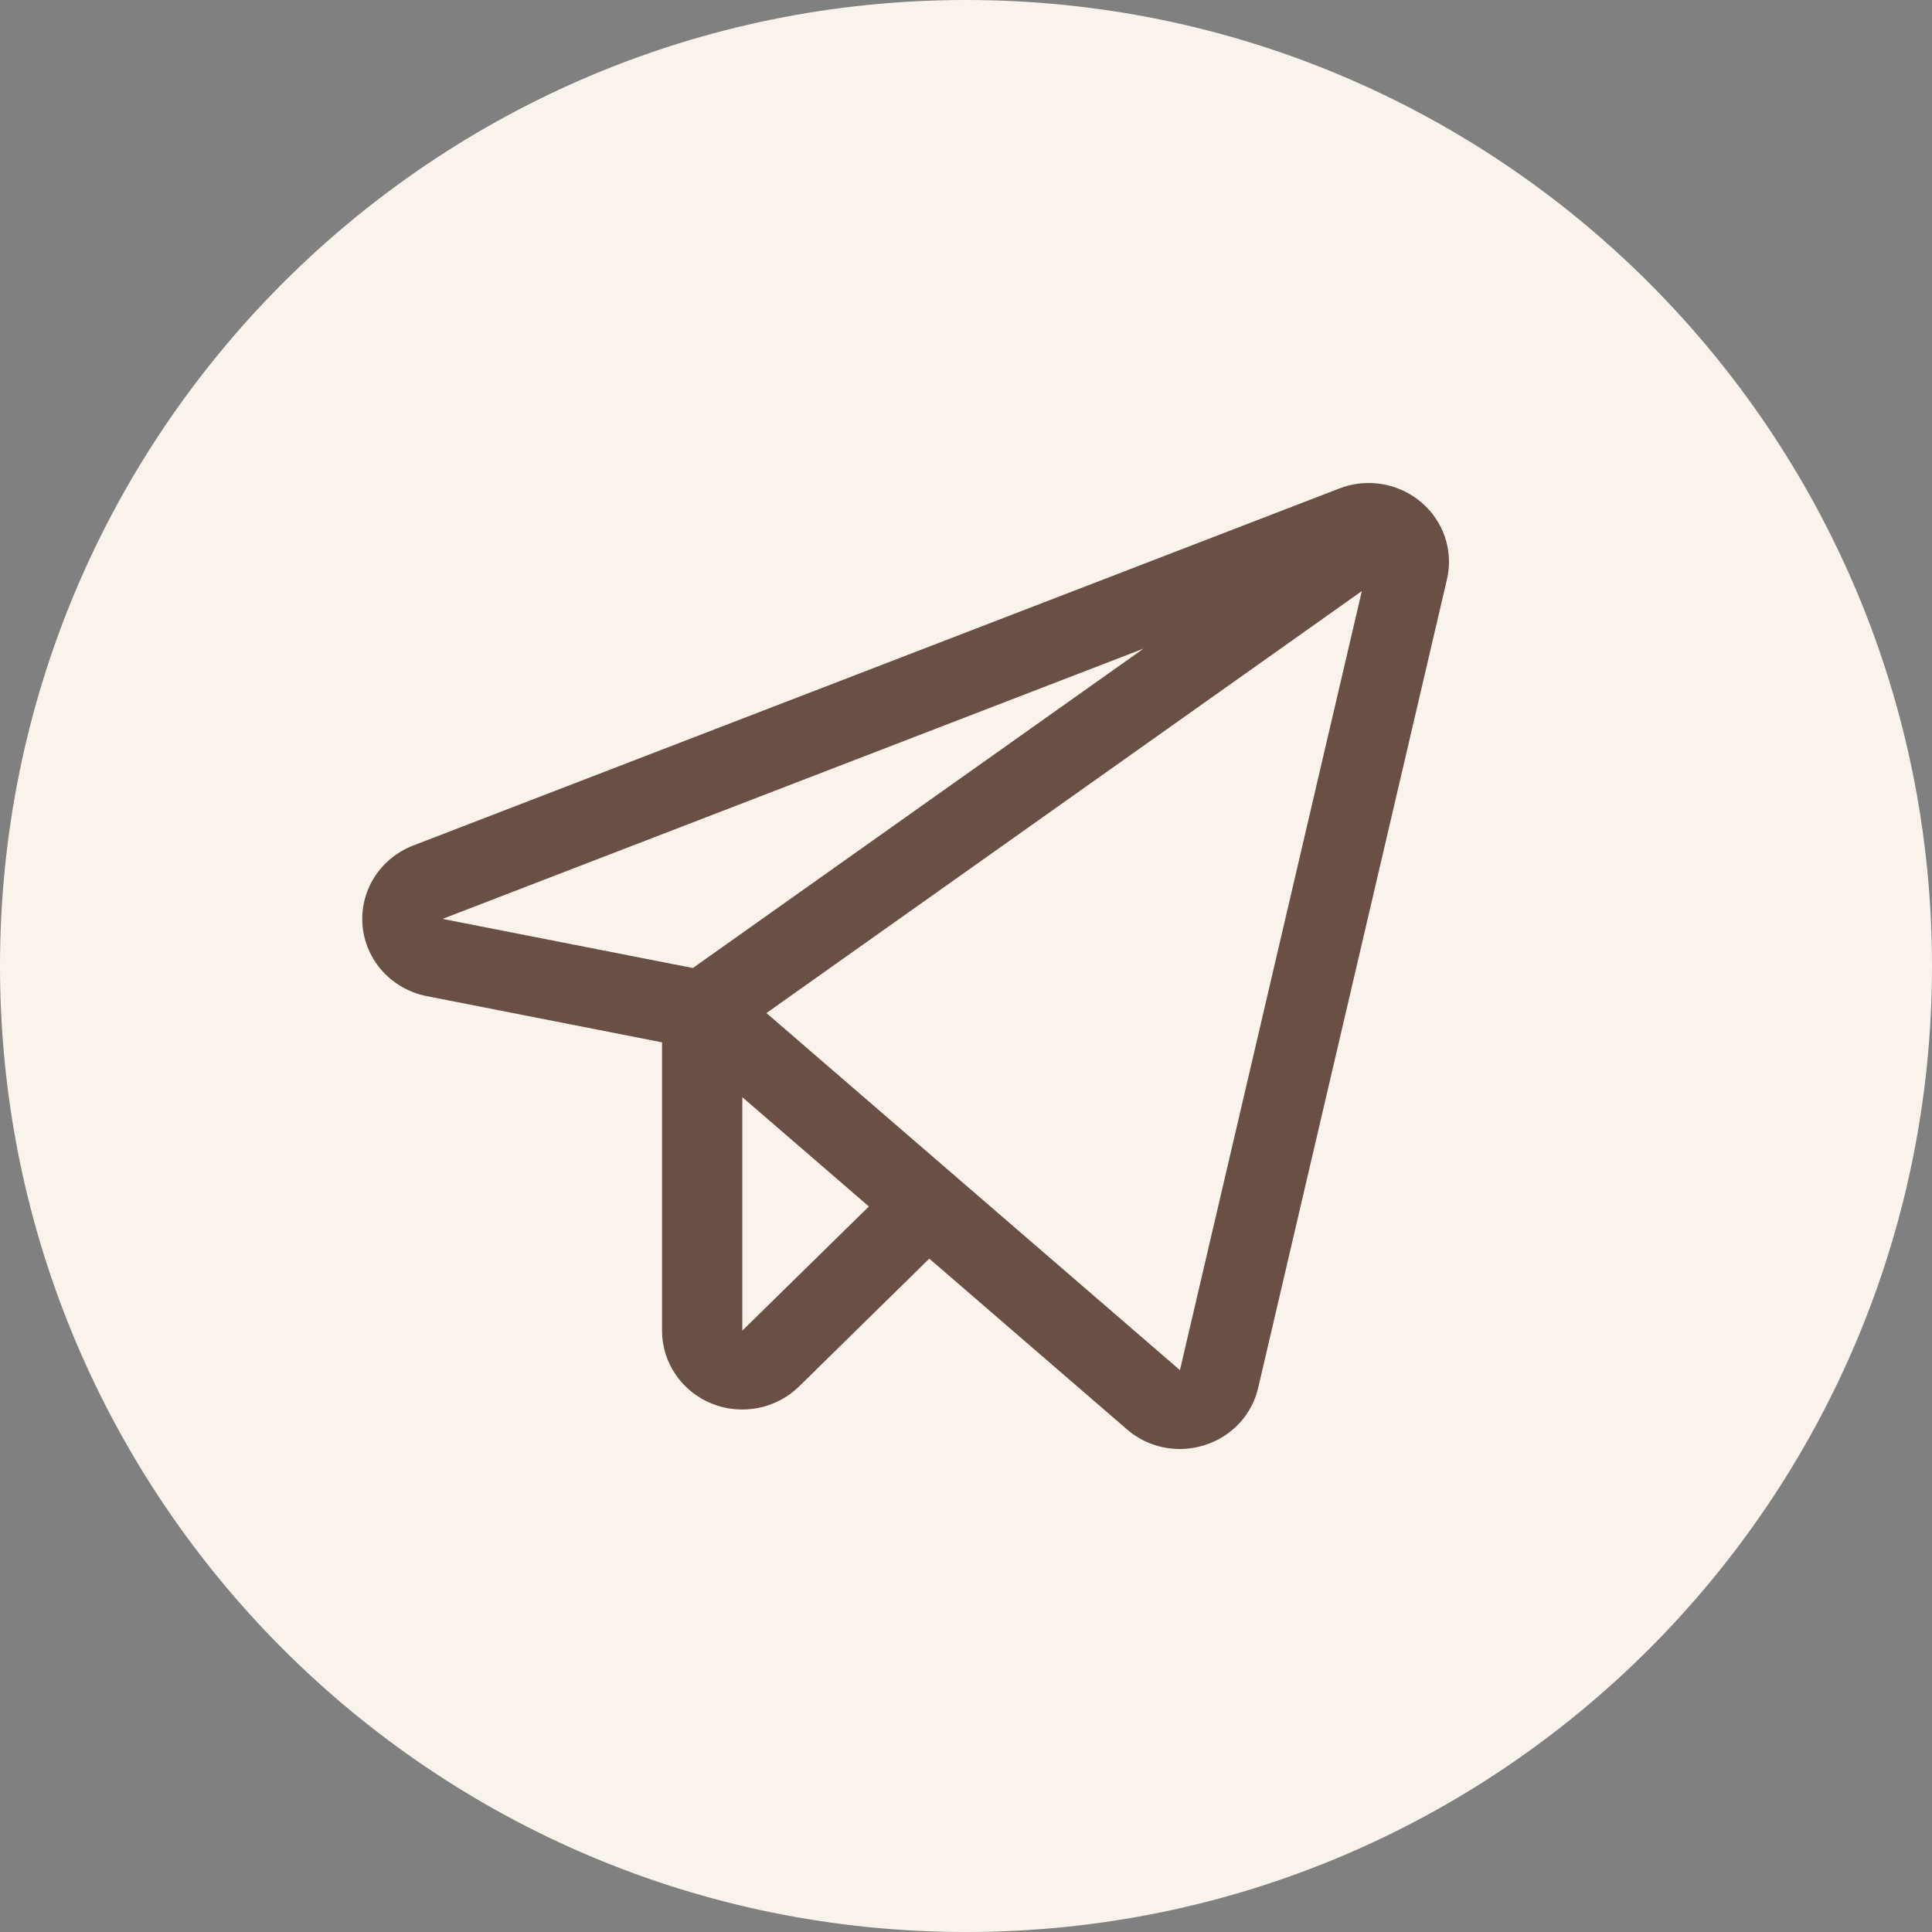
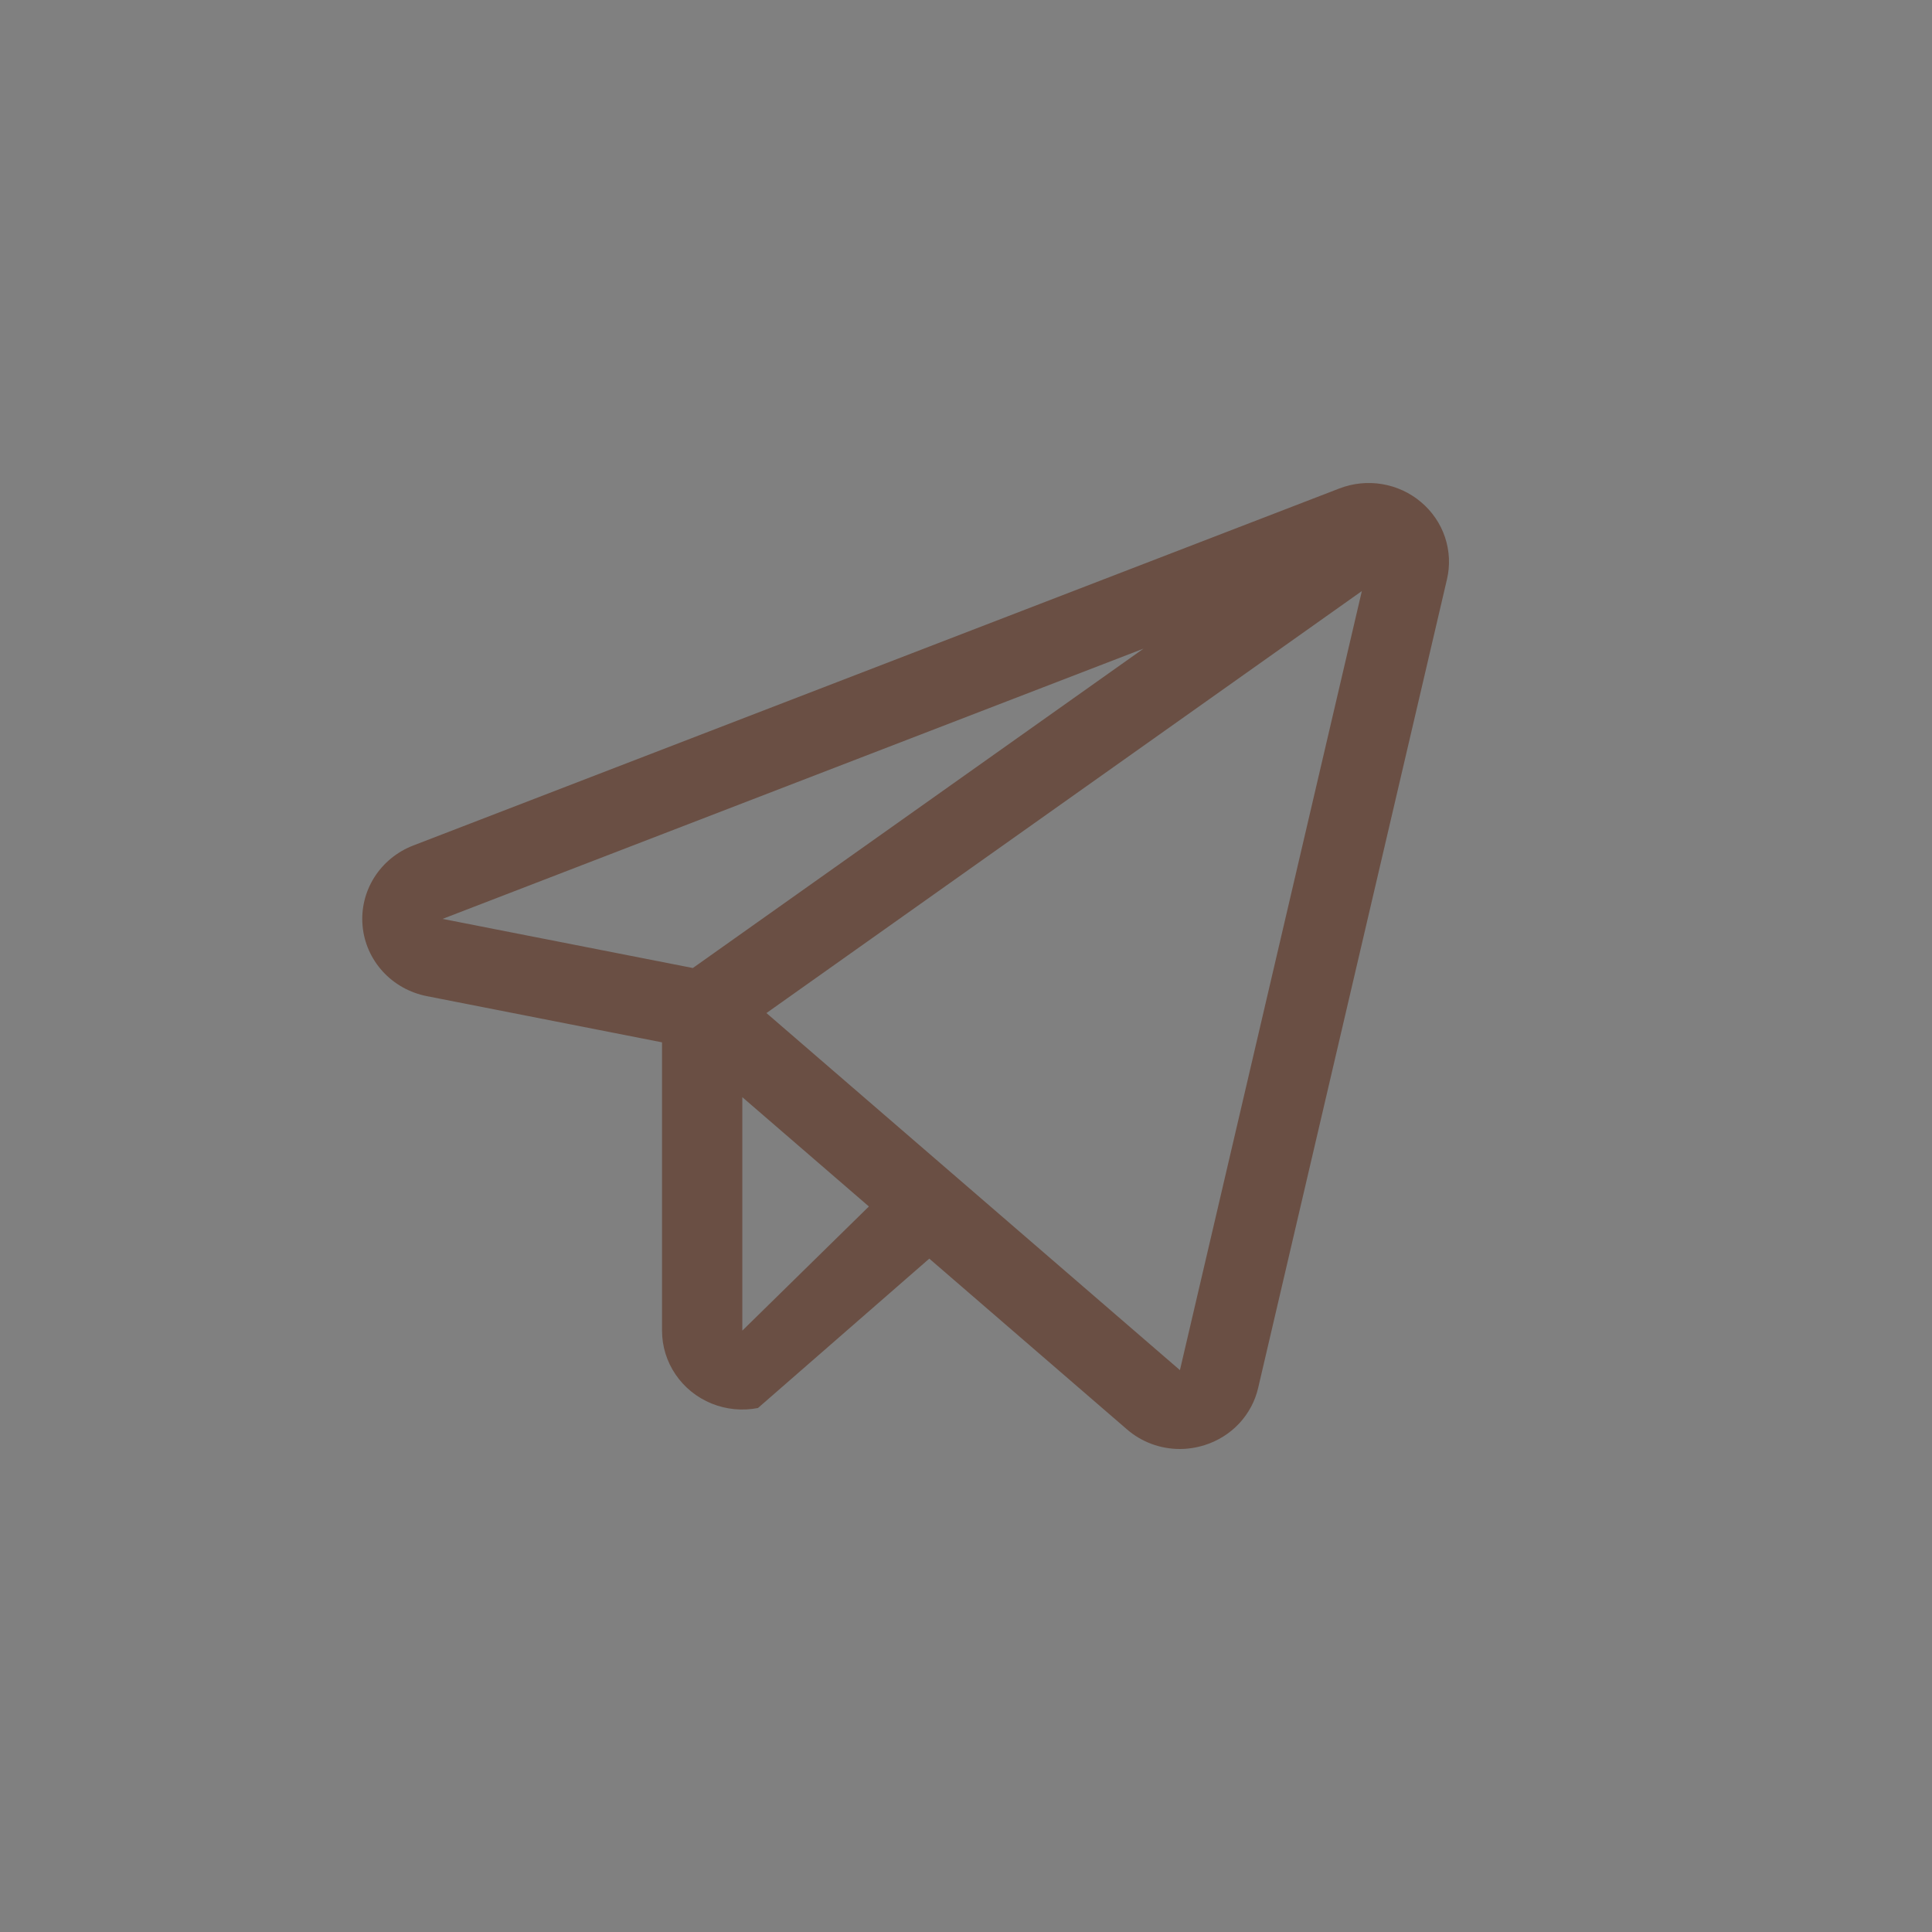
<svg xmlns="http://www.w3.org/2000/svg" width="45" height="45" viewBox="0 0 45 45" fill="none">
  <rect x="0" y="0" width="45" height="45" fill="#808080" stroke="none" />
-   <path fill-rule="evenodd" clip-rule="evenodd" d="M0 22.5C0 10.074 10.074 0 22.5 0C34.926 0 45 10.074 45 22.5C45 34.926 34.926 45 22.5 45C10.074 45 0 34.926 0 22.5Z" fill="#F9F3EC" />
-   <path d="M33.099 11.695C32.842 11.477 32.528 11.332 32.193 11.276C31.857 11.22 31.512 11.255 31.195 11.378L9.624 19.694C9.248 19.839 8.93 20.1 8.717 20.437C8.505 20.774 8.409 21.17 8.445 21.565C8.48 21.959 8.645 22.332 8.915 22.628C9.185 22.923 9.545 23.124 9.941 23.202L15.42 24.278V30.994C15.42 31.357 15.529 31.712 15.735 32.014C15.94 32.316 16.232 32.552 16.574 32.691C16.916 32.83 17.292 32.866 17.655 32.795C18.018 32.724 18.351 32.549 18.613 32.292L21.645 29.316L26.247 33.291C26.586 33.586 27.023 33.749 27.477 33.75C27.674 33.75 27.869 33.719 28.057 33.66C28.366 33.563 28.644 33.389 28.863 33.155C29.082 32.92 29.235 32.633 29.306 32.323L33.702 13.496C33.779 13.171 33.763 12.831 33.657 12.513C33.551 12.196 33.358 11.913 33.099 11.695V11.695ZM16.138 22.547L10.308 21.403L26.634 15.108L16.138 22.547ZM17.29 30.993V25.555L20.238 28.101L17.29 30.993ZM27.483 31.913L17.852 23.596L31.72 13.767L27.483 31.913Z" fill="#6A4F44" />
+   <path d="M33.099 11.695C32.842 11.477 32.528 11.332 32.193 11.276C31.857 11.22 31.512 11.255 31.195 11.378L9.624 19.694C9.248 19.839 8.93 20.1 8.717 20.437C8.505 20.774 8.409 21.17 8.445 21.565C8.48 21.959 8.645 22.332 8.915 22.628C9.185 22.923 9.545 23.124 9.941 23.202L15.42 24.278V30.994C15.42 31.357 15.529 31.712 15.735 32.014C15.94 32.316 16.232 32.552 16.574 32.691C16.916 32.83 17.292 32.866 17.655 32.795L21.645 29.316L26.247 33.291C26.586 33.586 27.023 33.749 27.477 33.75C27.674 33.75 27.869 33.719 28.057 33.66C28.366 33.563 28.644 33.389 28.863 33.155C29.082 32.92 29.235 32.633 29.306 32.323L33.702 13.496C33.779 13.171 33.763 12.831 33.657 12.513C33.551 12.196 33.358 11.913 33.099 11.695V11.695ZM16.138 22.547L10.308 21.403L26.634 15.108L16.138 22.547ZM17.29 30.993V25.555L20.238 28.101L17.29 30.993ZM27.483 31.913L17.852 23.596L31.72 13.767L27.483 31.913Z" fill="#6A4F44" />
</svg>